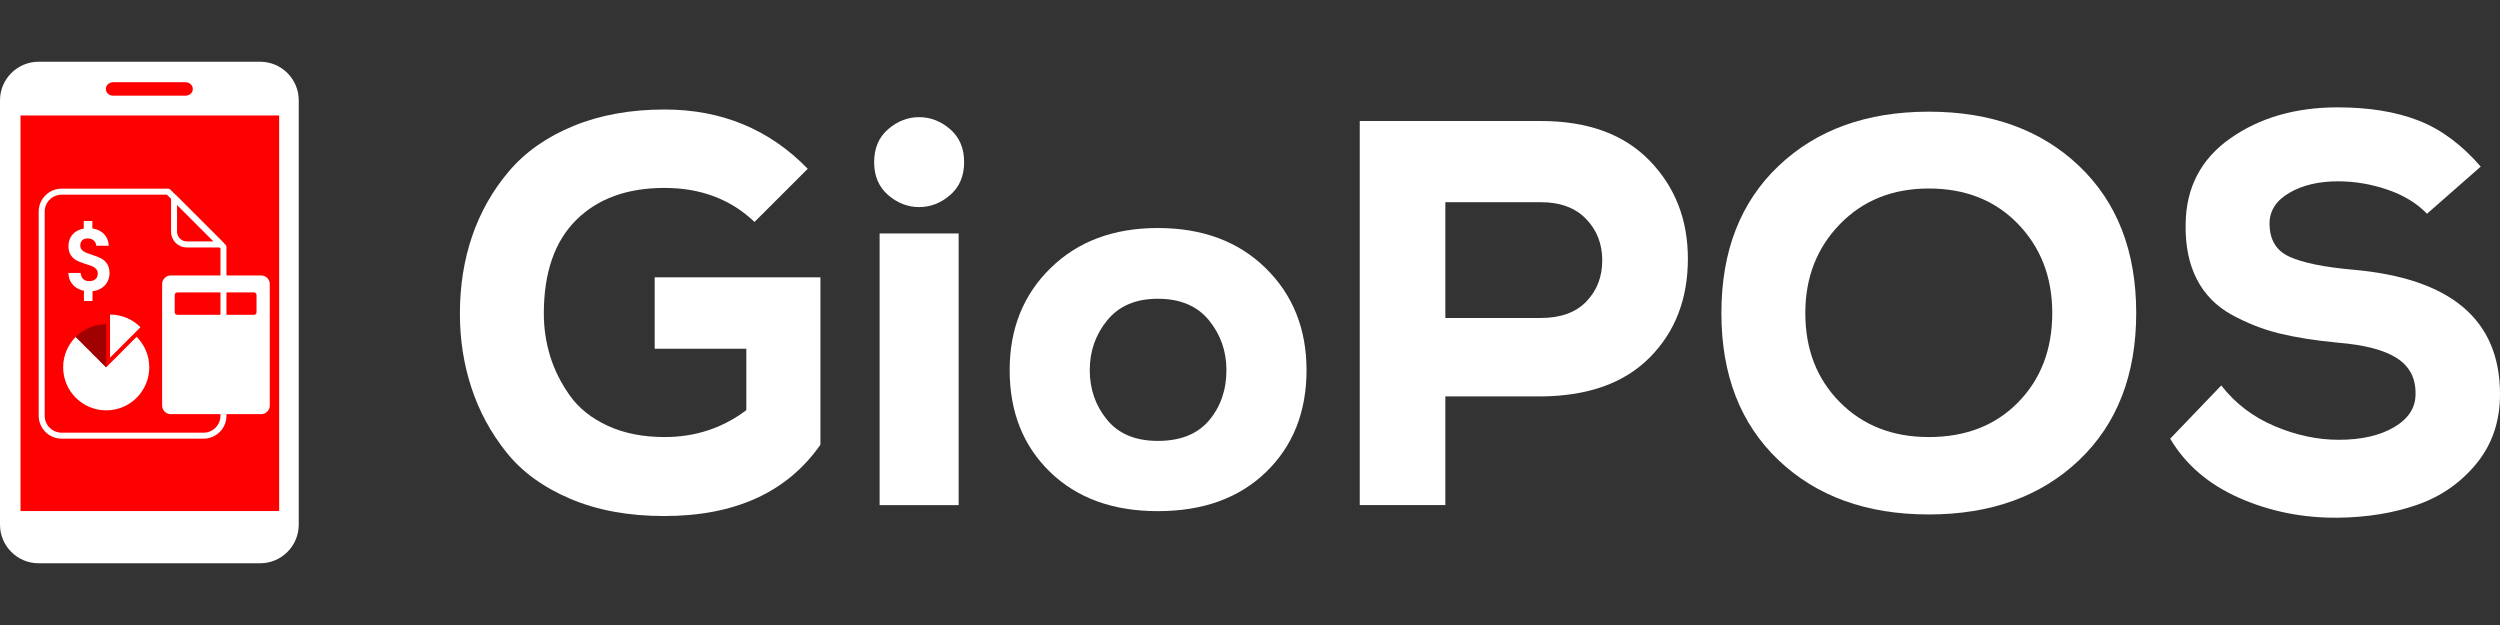
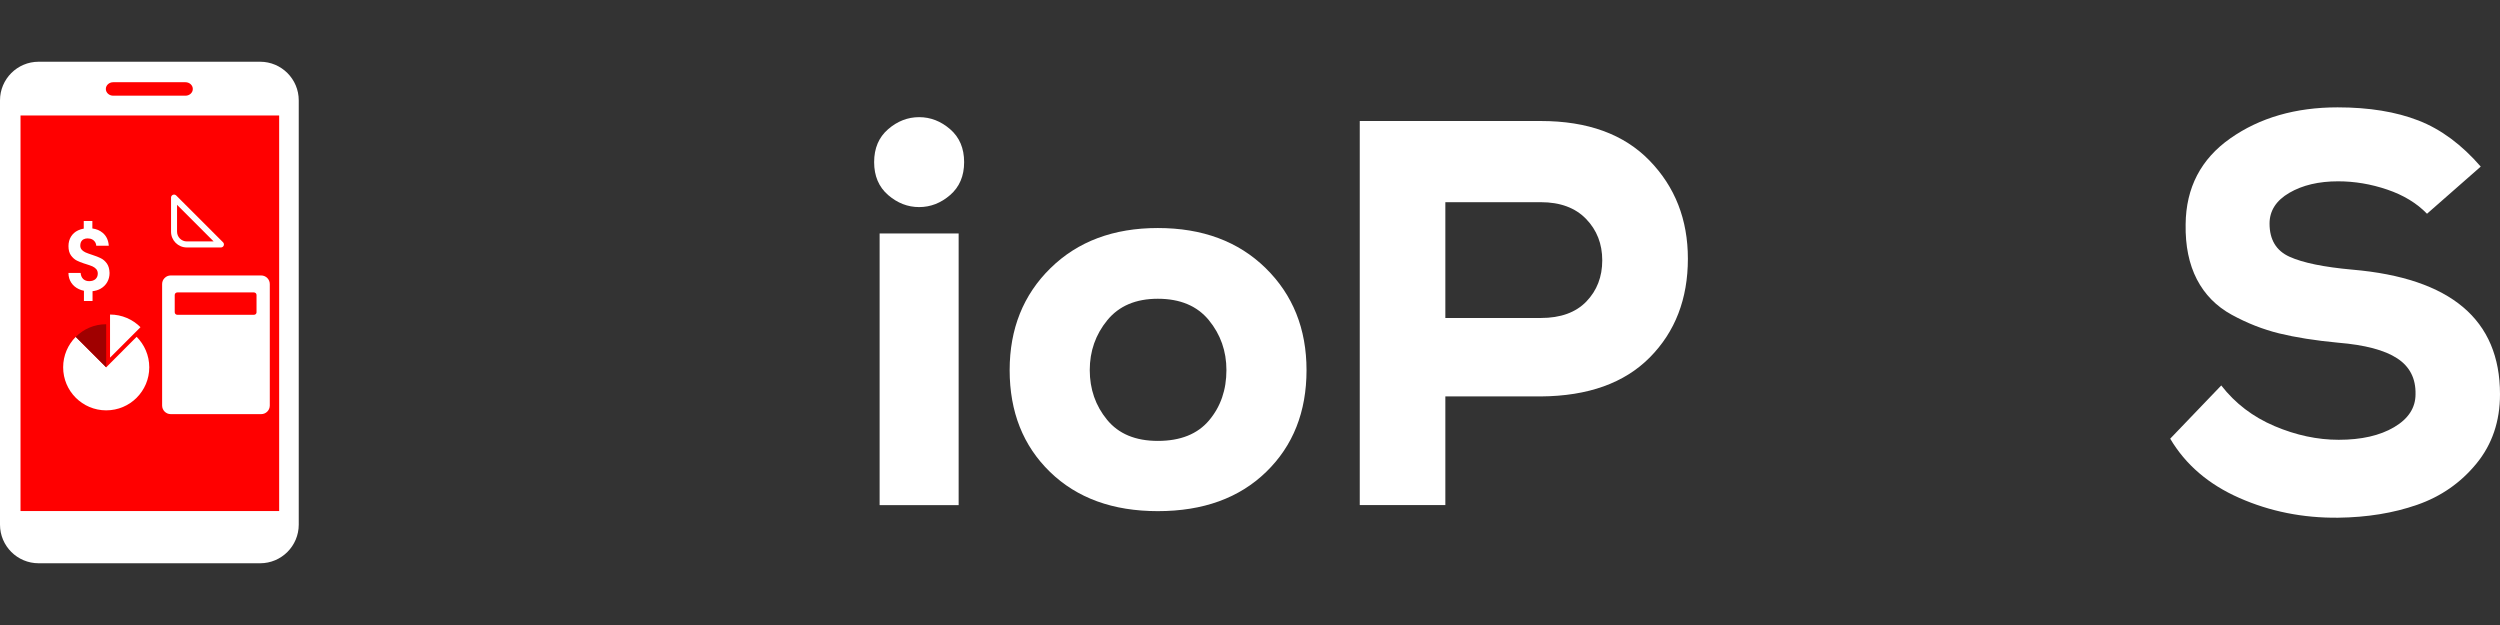
<svg xmlns="http://www.w3.org/2000/svg" version="1.1" id="Layer_1" x="0px" y="0px" viewBox="0 0 720 180" style="enable-background:new 0 0 720 180;" xml:space="preserve">
  <rect x="0" y="0" width="720" height="180" fill="#333333" stroke="none" />
  <style type="text/css">
	.st0{fill:#FFFFFF;}
	.st1{fill:#FF0000;}
	.st2{fill:#A00000;}
</style>
  <g>
    <g>
-       <path class="st0" d="M217.3,63.92c-6.84-6.53-15.49-9.8-25.92-9.8c-10.75,0-19.23,3.08-25.44,9.24    c-6.21,6.17-9.32,15.15-9.32,26.95c0,4.22,0.61,8.29,1.82,12.25c1.21,3.95,3.11,7.75,5.69,11.38c2.58,3.63,6.21,6.53,10.91,8.69    c4.68,2.16,10.14,3.24,16.36,3.24c8.85,0,16.7-2.58,23.54-7.75v-17.69h-26.39V79.88h47.73v48.2    c-9.58,13.7-24.59,20.54-45.04,20.54c-10.22,0-19.23-1.66-27.03-4.98s-13.94-7.8-18.41-13.43c-4.48-5.63-7.83-11.82-10.03-18.56    c-2.22-6.74-3.32-13.86-3.32-21.34c0-8.01,1.19-15.46,3.55-22.36c2.38-6.9,5.89-13.11,10.59-18.64    c4.7-5.53,10.88-9.88,18.56-13.03c7.69-3.16,16.44-4.74,26.23-4.74c16.44,0,30.18,5.69,41.25,17.07L217.3,63.92z" />
      <path class="st0" d="M255.78,37.21c2.68-2.32,5.67-3.47,8.93-3.47c3.27,0,6.24,1.15,8.93,3.47c2.68,2.32,4.03,5.48,4.03,9.48    s-1.35,7.16-4.03,9.48c-2.68,2.32-5.67,3.47-8.93,3.47c-3.27,0-6.24-1.15-8.93-3.47c-2.68-2.32-4.03-5.48-4.03-9.48    S253.1,39.53,255.78,37.21z M253.33,67.24v78.23h22.76V67.24H253.33z" />
      <path class="st0" d="M302.4,135.91c-7.75-7.53-11.62-17.31-11.62-29.31c0-11.9,3.93-21.7,11.78-29.39    c7.85-7.69,18.15-11.54,30.89-11.54c12.85,0,23.2,3.85,31.05,11.54c7.85,7.69,11.78,17.49,11.78,29.39    c0,12.01-3.87,21.78-11.62,29.31c-7.75,7.53-18.15,11.3-31.21,11.3C320.5,147.21,310.15,143.44,302.4,135.91z M348.23,121.05    c3.32-3.95,4.98-8.77,4.98-14.46c0-5.48-1.69-10.27-5.06-14.38c-3.37-4.11-8.27-6.17-14.7-6.17c-6.32,0-11.17,2.06-14.54,6.17    c-3.37,4.11-5.06,8.9-5.06,14.38s1.66,10.25,4.98,14.3c3.32,4.06,8.19,6.09,14.62,6.09C339.99,126.98,344.91,125,348.23,121.05z" />
      <path class="st0" d="M416.26,114.17v31.29h-24.65V34.85h52.15c13.48,0,23.91,3.79,31.29,11.38s11.06,17.01,11.06,28.28    c0,11.58-3.66,21.06-10.98,28.44c-7.32,7.38-17.77,11.12-31.37,11.22H416.26z M416.26,91.58h27.5c5.69,0,10.06-1.58,13.11-4.74    c3.05-3.16,4.58-7.12,4.58-11.86s-1.55-8.72-4.66-11.93c-3.11-3.21-7.46-4.82-13.03-4.82h-27.5L416.26,91.58L416.26,91.58z" />
-       <path class="st0" d="M598.79,132.51c-10.96,10.43-25.39,15.65-43.3,15.65c-17.9,0-32.34-5.22-43.29-15.65    c-10.96-10.43-16.44-24.55-16.44-42.35c0-17.81,5.48-31.92,16.44-42.35c10.96-10.43,25.39-15.65,43.29-15.65    c17.9,0,32.34,5.22,43.3,15.65c10.96,10.43,16.44,24.55,16.44,42.35C615.22,107.96,609.74,122.08,598.79,132.51z M581.17,64.48    c-6.58-6.8-15.15-10.19-25.68-10.19c-10.43,0-18.96,3.43-25.6,10.27c-6.64,6.84-9.96,15.38-9.96,25.6    c0,10.43,3.32,18.99,9.96,25.68c6.64,6.69,15.17,10.03,25.6,10.03c10.64,0,19.23-3.35,25.76-10.03c6.53-6.69,9.8-15.25,9.8-25.68    C591.05,79.83,587.75,71.28,581.17,64.48z" />
      <path class="st0" d="M698.98,61.56c-2.95-3.05-6.77-5.37-11.46-6.96c-4.68-1.59-9.4-2.38-14.14-2.38    c-5.59,0-10.27,1.11-14.06,3.32s-5.69,5.16-5.69,8.85c0,4.64,1.92,7.83,5.77,9.56c3.85,1.74,9.88,2.97,18.09,3.71    C705.83,80.1,720,92.06,720,113.54c0,7.79-2.26,14.46-6.8,19.99c-4.54,5.53-10.22,9.48-17.07,11.86    c-6.84,2.38-14.43,3.61-22.76,3.71c-10.11,0.1-19.59-1.79-28.44-5.69c-8.85-3.9-15.49-9.58-19.91-17.07l14.7-15.33    c4,5.16,9.12,9.06,15.33,11.7c6.21,2.64,12.38,3.95,18.49,3.95c6.53,0,11.86-1.21,15.96-3.63c4.11-2.42,6.17-5.59,6.17-9.48    c0.1-4.54-1.66-7.99-5.29-10.35c-3.63-2.38-9.3-3.87-16.99-4.5c-6.64-0.63-12.3-1.53-16.99-2.68c-4.68-1.15-9.24-2.95-13.67-5.37    c-4.42-2.42-7.77-5.83-10.03-10.19c-2.26-4.38-3.35-9.66-3.24-15.88c0.1-10.53,4.4-18.78,12.87-24.73s18.78-8.93,30.89-8.93    c9.06,0,16.83,1.27,23.3,3.79c6.48,2.52,12.46,6.96,17.93,13.27L698.98,61.56z" />
    </g>
    <g>
      <g>
        <path class="st0" d="M74.92,162.22h-63.8C4.98,162.22,0,157.24,0,151.1V28.9c0-6.13,4.98-11.12,11.12-11.12h63.8     c6.13,0,11.12,4.98,11.12,11.12V151.1C86.03,157.24,81.06,162.22,74.92,162.22z" />
        <path class="st1" d="M53.43,27.56H32.6c-1.17,0-2.12-0.87-2.12-1.94l0,0c0-1.07,0.95-1.94,2.12-1.94h20.81     c1.17,0,2.12,0.87,2.12,1.94l0,0C55.54,26.68,54.59,27.56,53.43,27.56z" />
        <rect x="5.91" y="33.26" class="st1" width="74.49" height="113.92" />
      </g>
      <g>
        <g>
          <g>
-             <path class="st0" d="M58.63,126.33H17.74c-3.64,0-6.6-2.96-6.6-6.6V60.94c0-3.64,2.96-6.6,6.6-6.6h30.69       c0.23,0,0.45,0.09,0.62,0.25l15.92,15.92c0.16,0.16,0.25,0.39,0.25,0.62v48.6C65.23,123.37,62.27,126.33,58.63,126.33z        M17.74,56.07c-2.68,0-4.87,2.18-4.87,4.87v58.8c0,2.68,2.18,4.87,4.87,4.87h40.88c2.68,0,4.87-2.18,4.87-4.87V71.48       L48.07,56.06H17.74V56.07z" />
-           </g>
+             </g>
          <g>
            <path class="st0" d="M63.63,71.27H53.8c-2.5,0-4.54-2.03-4.54-4.54v-9.82c0-0.35,0.21-0.66,0.54-0.8       c0.33-0.14,0.7-0.06,0.95,0.19l13.49,13.48c0.25,0.25,0.32,0.62,0.19,0.95S63.98,71.27,63.63,71.27z M50.99,58.99v7.73       c0,1.54,1.26,2.81,2.81,2.81h7.73L50.99,58.99z" />
          </g>
        </g>
        <path class="st0" d="M30.79,75.9c-0.48-0.67-1.06-1.19-1.74-1.52c-0.64-0.32-1.45-0.65-2.46-0.97c-0.05-0.01-0.1-0.03-0.15-0.05     c-0.78-0.25-1.38-0.48-1.82-0.67c-0.18-0.08-0.35-0.18-0.51-0.29c-0.21-0.14-0.4-0.3-0.56-0.48c-0.29-0.31-0.43-0.71-0.43-1.18     c0-0.67,0.19-1.19,0.57-1.55c0.13-0.11,0.26-0.22,0.42-0.29c0.31-0.16,0.69-0.24,1.12-0.24c0.53,0,0.98,0.1,1.37,0.32     c0.15,0.08,0.29,0.17,0.4,0.29c0.45,0.4,0.69,0.9,0.72,1.51h3.61c-0.11-1.59-0.69-2.83-1.75-3.72c-0.81-0.69-1.79-1.1-2.98-1.26     v-2.15h-2.48v2.19c-0.59,0.1-1.14,0.27-1.64,0.51c-0.88,0.41-1.55,1.02-2.03,1.79c-0.48,0.78-0.73,1.69-0.73,2.74     c0,1.12,0.24,2.01,0.72,2.68c0.48,0.66,1.04,1.17,1.71,1.5c0.54,0.26,1.2,0.54,1.99,0.8c0.19,0.07,0.39,0.14,0.61,0.19     c0.78,0.24,1.39,0.46,1.84,0.65c0.01,0.01,0.02,0.01,0.05,0.02c0.42,0.19,0.78,0.46,1.07,0.78c0.3,0.34,0.45,0.78,0.45,1.3     c0,0.64-0.22,1.17-0.65,1.57c-0.24,0.22-0.53,0.38-0.86,0.47c-0.29,0.08-0.59,0.13-0.95,0.13c-0.63,0-1.13-0.15-1.53-0.45     c-0.08-0.06-0.16-0.13-0.23-0.19c-0.43-0.42-0.66-1.01-0.72-1.72h-3.51c0.01,1.09,0.29,2.02,0.82,2.82     c0.53,0.8,1.26,1.41,2.17,1.83c0.46,0.22,0.95,0.38,1.47,0.48v2.95h2.48v-2.83c0.83-0.09,1.59-0.32,2.24-0.67     c0.87-0.48,1.53-1.13,1.99-1.94c0.46-0.81,0.67-1.69,0.67-2.64C31.52,77.48,31.27,76.59,30.79,75.9z" />
        <path class="st0" d="M42.99,105.78c0,3.43-1.39,6.52-3.63,8.77c-2.24,2.25-5.35,3.63-8.77,3.63c-3.43,0-6.52-1.39-8.77-3.63     s-3.63-5.35-3.63-8.77s1.39-6.52,3.63-8.77l8.77,8.77L39.35,97C41.59,99.25,42.99,102.36,42.99,105.78z" />
        <path class="st2" d="M30.58,93.38v12.41l-8.77-8.77C24.06,94.76,27.15,93.38,30.58,93.38z" />
        <path class="st0" d="M40.46,94.23L31.69,103V90.59C35.13,90.59,38.22,91.99,40.46,94.23z" />
        <path class="st0" d="M75.21,79.33H49.17c-1.37,0-2.48,1.11-2.48,2.48v34.98c0,1.37,1.11,2.48,2.48,2.48h26.05     c1.37,0,2.48-1.11,2.48-2.48V81.81C77.7,80.44,76.58,79.33,75.21,79.33z M73.89,89.92c0,0.41-0.33,0.74-0.74,0.74H51.06     c-0.41,0-0.74-0.33-0.74-0.74v-4.96c0-0.41,0.33-0.74,0.74-0.74h22.08c0.41,0,0.74,0.33,0.74,0.74V89.92z" />
        <g>
          <g>
            <g>
              <path class="st0" d="M55.31,102.87c-0.48,0-0.87-0.39-0.87-0.87v-7.44c0-0.48,0.39-0.87,0.87-0.87c0.48,0,0.87,0.39,0.87,0.87        v7.44C56.18,102.49,55.79,102.87,55.31,102.87z" />
            </g>
            <g>
              <path class="st0" d="M59.03,99.15h-7.44c-0.48,0-0.87-0.39-0.87-0.87c0-0.48,0.39-0.87,0.87-0.87h7.44        c0.48,0,0.87,0.39,0.87,0.87C59.89,98.76,59.5,99.15,59.03,99.15z" />
            </g>
          </g>
          <g>
            <g>
-               <path class="st0" d="M52.67,113.2c-0.22,0-0.45-0.08-0.62-0.25c-0.34-0.34-0.34-0.89,0-1.22l5.27-5.27        c0.34-0.34,0.89-0.34,1.22,0c0.34,0.34,0.34,0.89,0,1.22l-5.27,5.27C53.12,113.12,52.9,113.2,52.67,113.2z" />
+               <path class="st0" d="M52.67,113.2c-0.22,0-0.45-0.08-0.62-0.25c-0.34-0.34-0.34-0.89,0-1.22l5.27-5.27        c0.34-0.34,0.89-0.34,1.22,0c0.34,0.34,0.34,0.89,0,1.22C53.12,113.12,52.9,113.2,52.67,113.2z" />
            </g>
            <g>
              <path class="st0" d="M57.94,113.2c-0.22,0-0.45-0.08-0.62-0.25l-5.27-5.27c-0.34-0.34-0.34-0.89,0-1.22        c0.34-0.34,0.89-0.34,1.22,0l5.27,5.27c0.34,0.34,0.34,0.89,0,1.22C58.39,113.12,58.16,113.2,57.94,113.2z" />
            </g>
          </g>
          <g>
            <path class="st0" d="M72.72,99.15h-7.44c-0.48,0-0.87-0.39-0.87-0.87c0-0.48,0.39-0.87,0.87-0.87h7.44       c0.48,0,0.87,0.39,0.87,0.87C73.59,98.76,73.2,99.15,72.72,99.15z" />
          </g>
          <g>
            <g>
              <g>
                <path class="st0" d="M66.37,113.2c-0.22,0-0.45-0.08-0.62-0.25c-0.34-0.34-0.34-0.89,0-1.22l5.27-5.27         c0.34-0.34,0.89-0.34,1.22,0c0.34,0.34,0.34,0.89,0,1.22l-5.27,5.27C66.82,113.12,66.6,113.2,66.37,113.2z" />
              </g>
            </g>
            <g>
              <circle class="st0" cx="66.43" cy="107.44" r="1.17" />
            </g>
            <g>
              <circle class="st0" cx="71.77" cy="112.47" r="1.17" />
            </g>
          </g>
        </g>
      </g>
    </g>
  </g>
</svg>